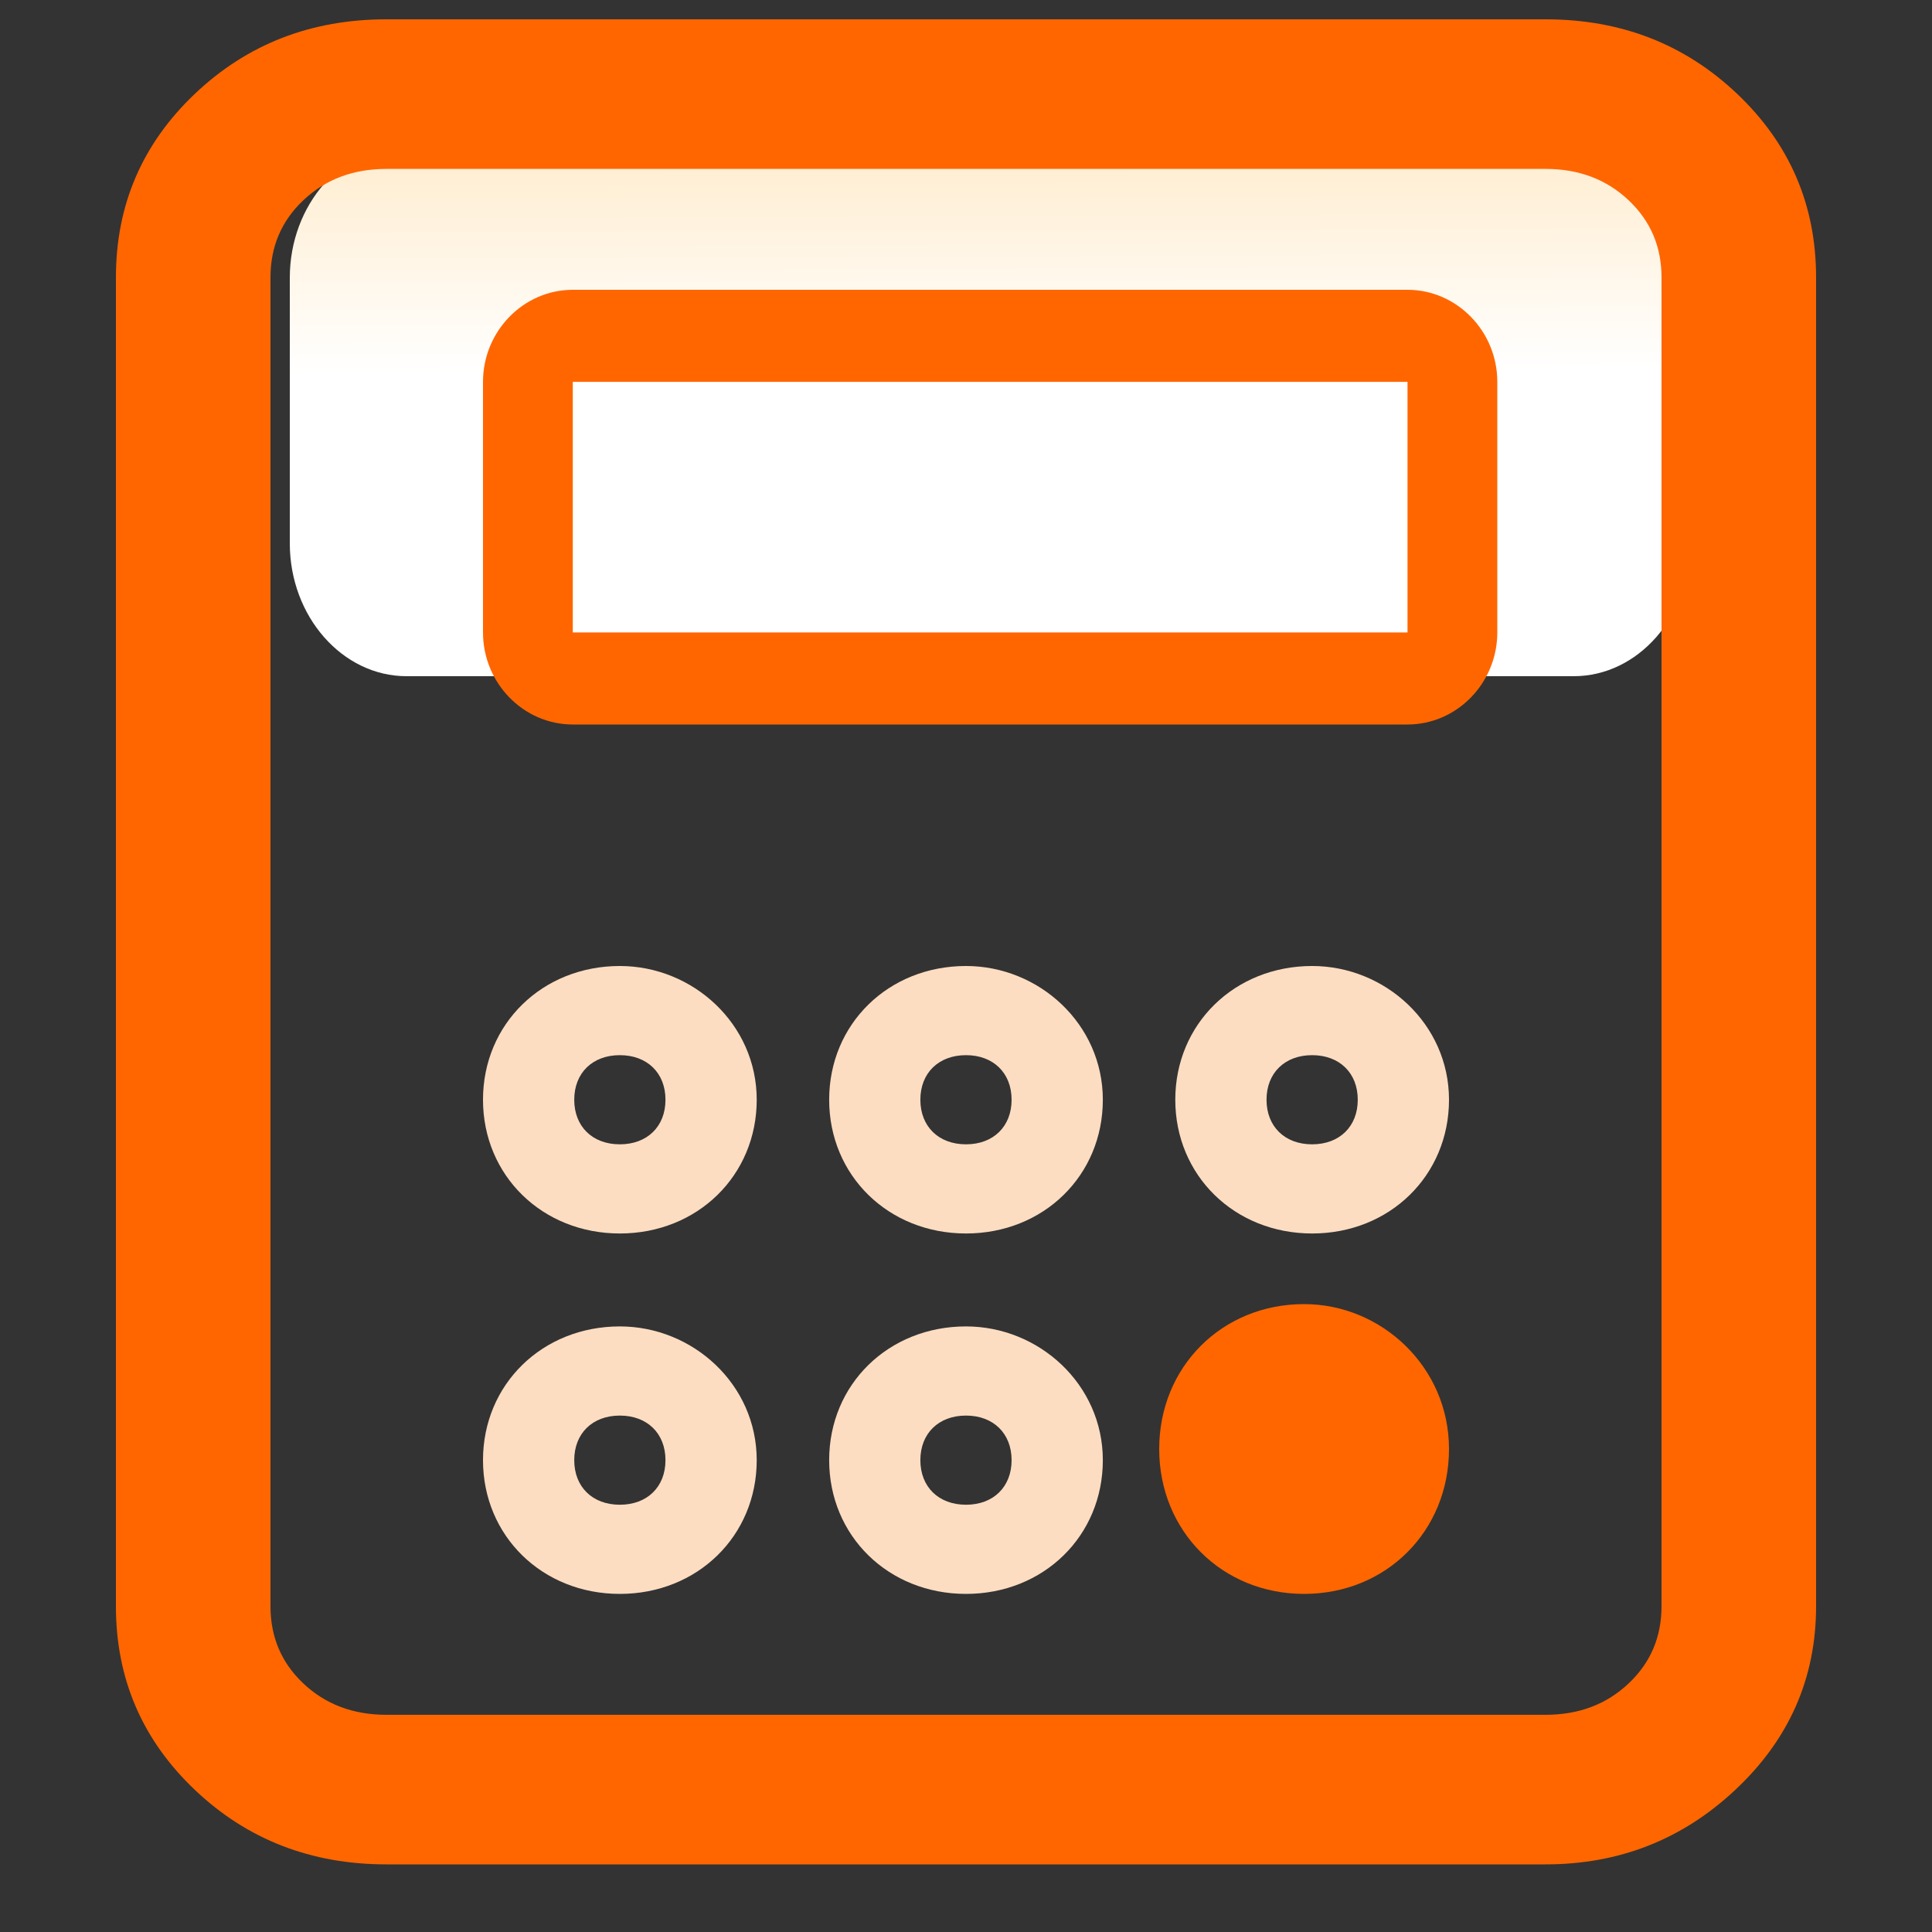
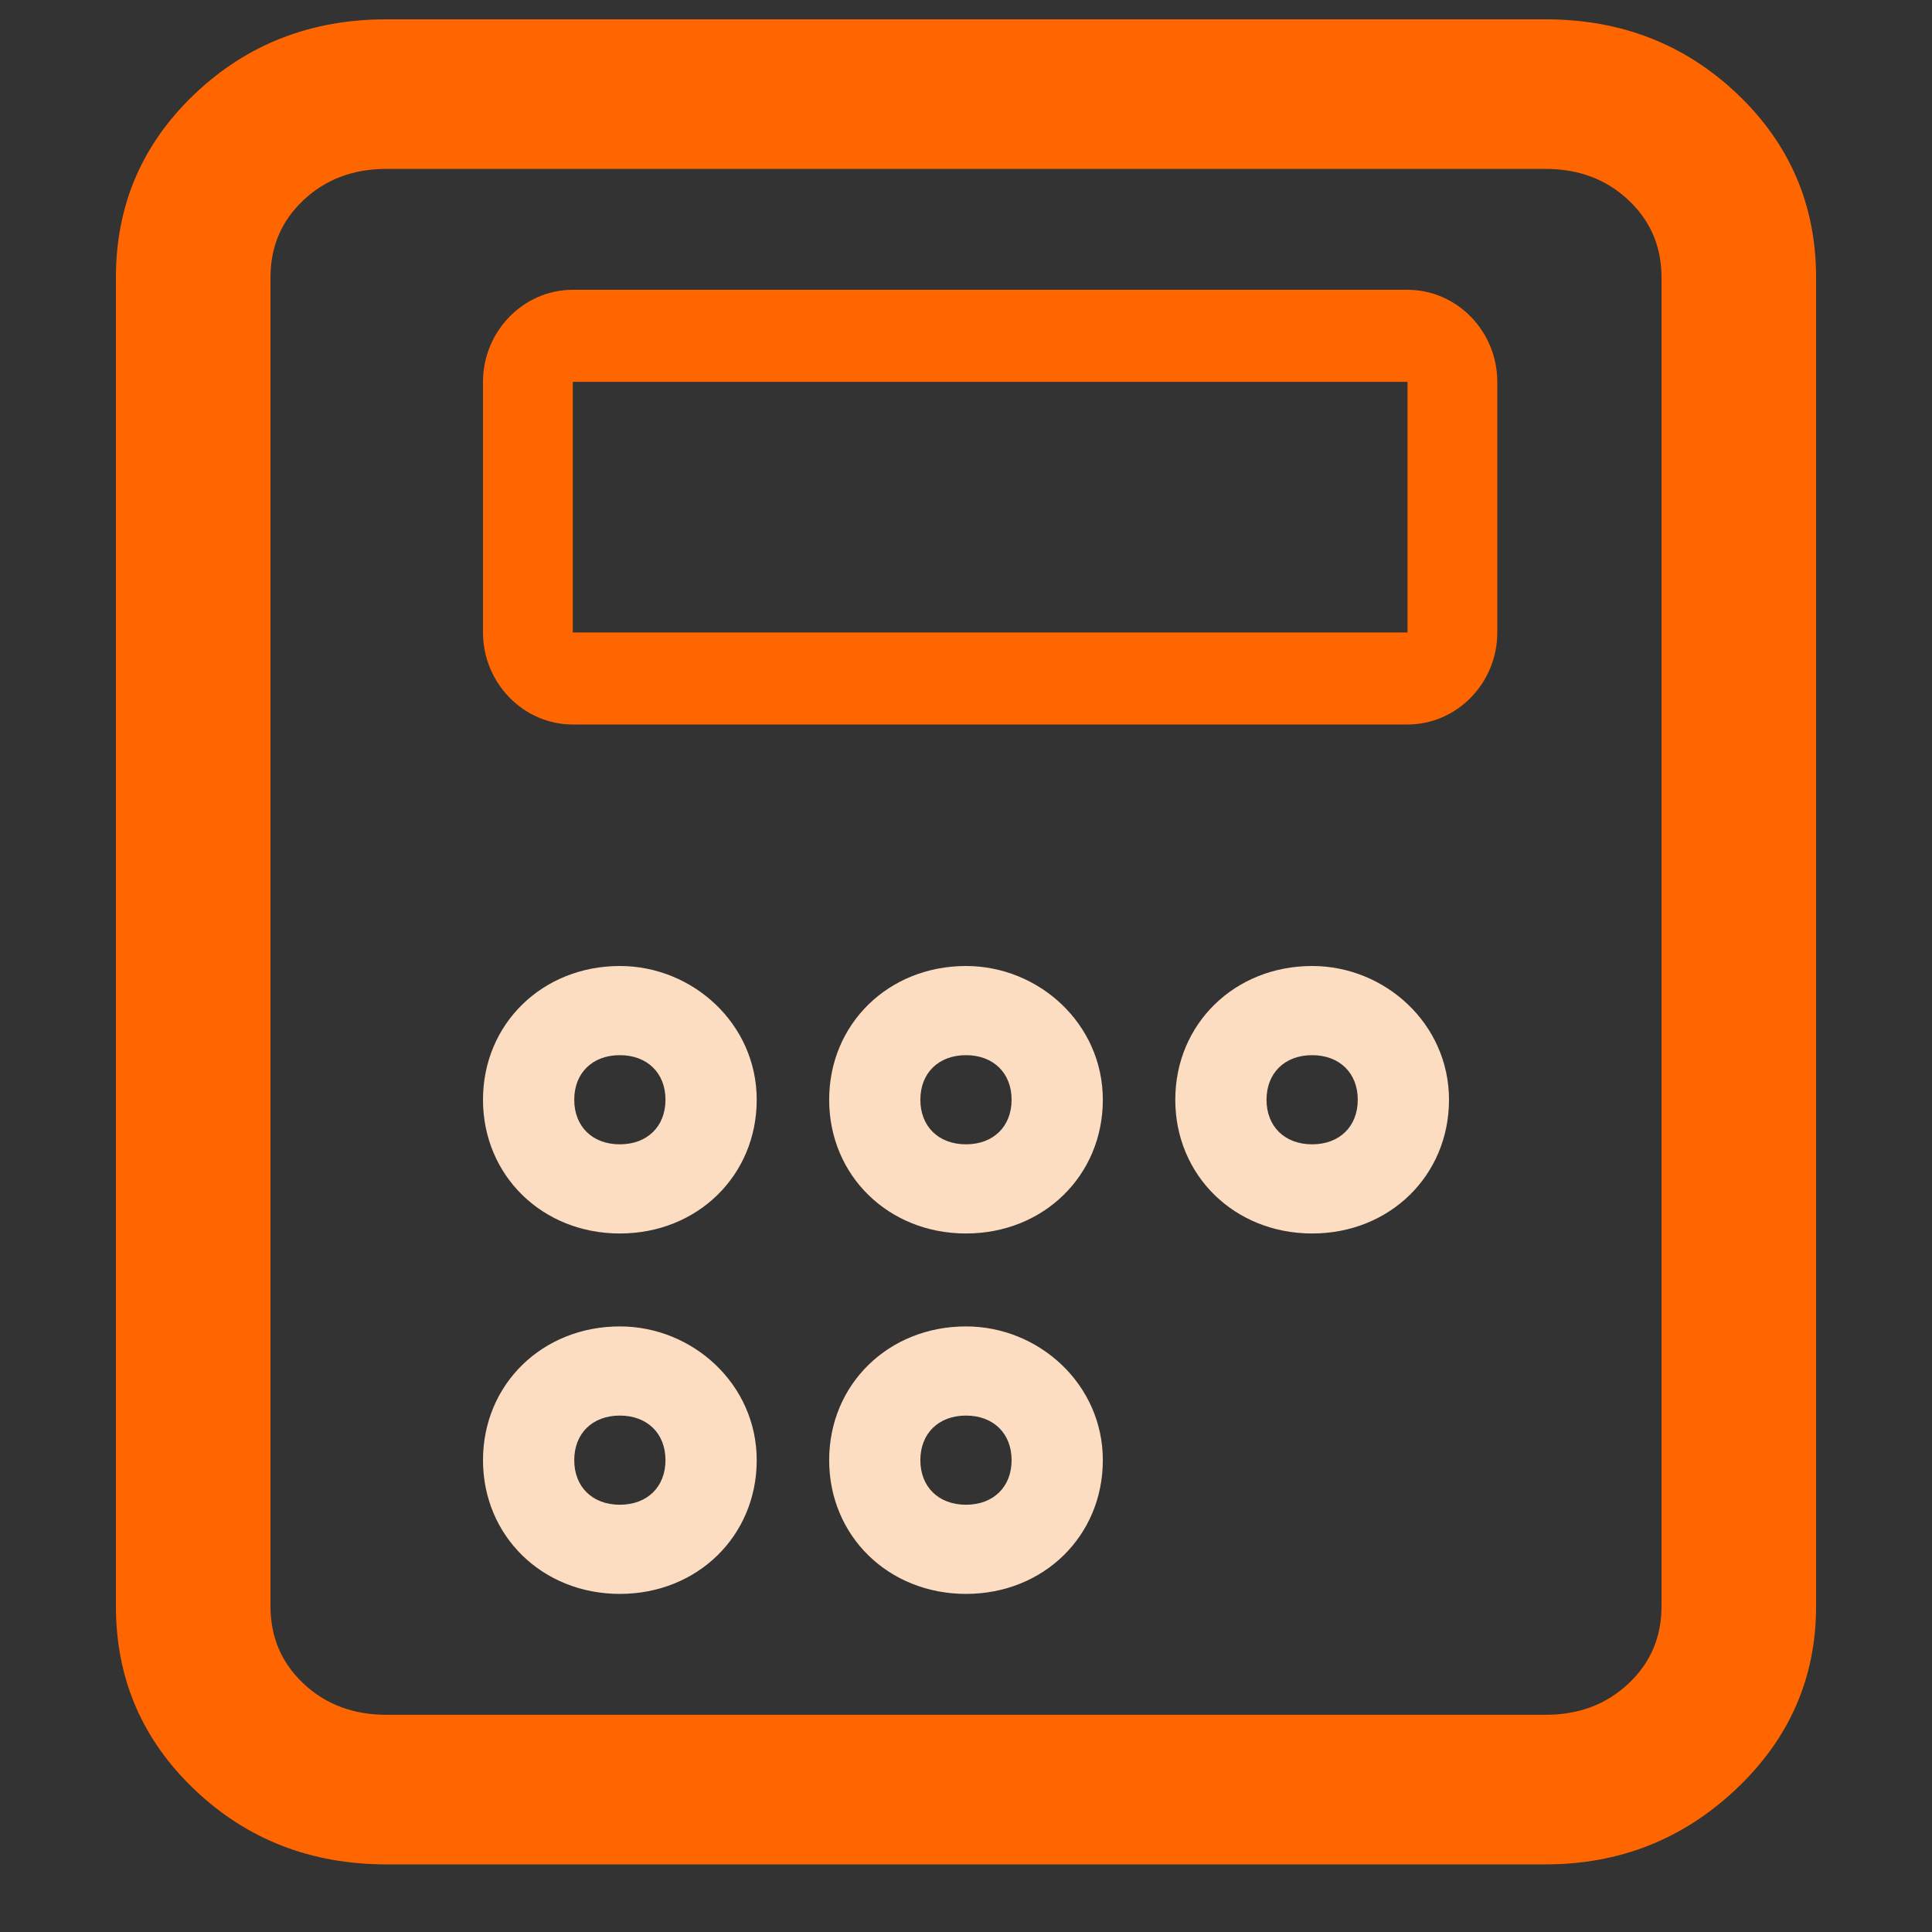
<svg xmlns="http://www.w3.org/2000/svg" fill="none" version="1.1" width="40" height="40" viewBox="0 0 40 40">
  <rect x="0" y="0" width="40" height="40" fill="#333333" stroke="none" />
  <defs>
    <clipPath id="master_svg0_1_02538">
      <rect x="0" y="0" width="40" height="40" rx="0" />
    </clipPath>
    <linearGradient x1="0.514" y1="0.427" x2="0.5" y2="-1.165" id="master_svg1_1_4331">
      <stop offset="0%" stop-color="#FFFFFF" stop-opacity="1" />
      <stop offset="100%" stop-color="#FFB948" stop-opacity="1" />
    </linearGradient>
  </defs>
  <g clip-path="url(#master_svg0_1_02538)">
    <g>
-       <path d="M8.417,3L32.583,3C33.913,3,35,4.237,35,5.75L35,11.25C35,12.762,33.913,14,32.583,14L8.417,14C7.088,14,6,12.762,6,11.25L6,5.75C6,4.237,7.088,3,8.417,3Z" fill="url(#master_svg1_1_4331)" fill-opacity="1" />
-     </g>
+       </g>
    <g>
      <path d="M32,38L8,38C5.2,38,3,35.913,3,33.256L3,5.744C3,3.087,5.2,1,8,1L32,1C34.8,1,37,3.087,37,5.744L37,33.256C37,35.913,34.7,38,32,38ZM8,2.897C6.3,2.897,5,4.131,5,5.744L5,33.256C5,34.869,6.3,36.103,8,36.103L32,36.103C33.7,36.103,35,34.869,35,33.256L35,5.744C35,4.131,33.7,2.897,32,2.897L8,2.897Z" fill="#FF6600" fill-opacity="1" />
      <path d="M35.922,37.062Q37.6,35.493,37.6,33.256L37.6,5.744Q37.6,3.493,35.963,1.94Q34.339,0.4,32,0.4L8,0.4Q5.661,0.4,4.037,1.94Q2.4,3.493,2.4,5.744L2.4,33.256Q2.4,35.507,4.037,37.06Q5.661,38.6,8,38.6L32,38.6Q34.279,38.6,35.922,37.062ZM36.4,5.744L36.4,33.256Q36.4,34.972,35.103,36.186Q33.805,37.4,32,37.4L8,37.4Q6.139,37.4,4.863,36.189Q3.6,34.991,3.6,33.256L3.6,5.744Q3.6,4.009,4.863,2.811Q6.139,1.6,8,1.6L32,1.6Q33.861,1.6,35.137,2.811Q36.4,4.009,36.4,5.744ZM34.55,3.28Q33.514,2.297,32,2.297L8,2.297Q6.486,2.297,5.45,3.28Q4.4,4.276,4.4,5.744L4.4,33.256Q4.4,34.724,5.45,35.72Q6.486,36.703,8,36.703L32,36.703Q33.514,36.703,34.55,35.72Q35.6,34.724,35.6,33.256L35.6,5.744Q35.6,4.276,34.55,3.28ZM8,3.497L32,3.497Q33.036,3.497,33.724,4.151Q34.4,4.792,34.4,5.744L34.4,33.256Q34.4,34.208,33.724,34.849Q33.036,35.503,32,35.503L8,35.503Q6.964,35.503,6.275,34.849Q5.6,34.208,5.6,33.256L5.6,5.744Q5.6,4.792,6.275,4.151Q6.964,3.497,8,3.497Z" fill-rule="evenodd" fill="#FF6600" fill-opacity="1" />
    </g>
    <g>
-       <path d="M24,30C24,31.7,25.3,33,27,33C28.7,33,30,31.7,30,30C30,28.3,28.6,27,27,27C25.3,27,24,28.3,24,30Z" fill="#FF6600" fill-opacity="1" />
-     </g>
+       </g>
    <g>
      <path d="M12.833,25.538C11.228,25.538,10,24.338,10,22.769C10,21.2,11.228,20,12.833,20C14.344,20,15.667,21.2,15.667,22.769C15.667,24.338,14.439,25.538,12.833,25.538ZM20,25.538C18.394,25.538,17.167,24.338,17.167,22.769C17.167,21.2,18.394,20,20,20C21.511,20,22.833,21.2,22.833,22.769C22.833,24.338,21.606,25.538,20,25.538ZM27.167,25.538C25.561,25.538,24.333,24.338,24.333,22.769C24.333,21.2,25.561,20,27.167,20C28.678,20,30,21.2,30,22.769C30,24.338,28.772,25.538,27.167,25.538ZM12.833,23.692C12.266,23.692,11.889,23.323,11.889,22.769C11.889,22.215,12.266,21.846,12.833,21.846C13.4,21.846,13.778,22.215,13.778,22.769C13.778,23.323,13.4,23.692,12.833,23.692ZM20,23.692C19.433,23.692,19.055,23.323,19.055,22.769C19.055,22.215,19.433,21.846,20,21.846C20.566,21.846,20.944,22.215,20.944,22.769C20.944,23.323,20.566,23.692,20,23.692ZM27.166,23.692C26.6,23.692,26.222,23.323,26.222,22.769C26.222,22.215,26.6,21.846,27.166,21.846C27.733,21.846,28.111,22.215,28.111,22.769C28.111,23.323,27.733,23.692,27.166,23.692ZM12.833,33C11.228,33,10,31.8,10,30.231C10,28.662,11.228,27.462,12.833,27.462C14.344,27.462,15.667,28.662,15.667,30.231C15.667,31.8,14.439,33,12.833,33ZM20,33C18.394,33,17.167,31.8,17.167,30.231C17.167,28.662,18.394,27.462,20,27.462C21.511,27.462,22.833,28.662,22.833,30.231C22.833,31.8,21.606,33,20,33ZM12.833,31.154C12.266,31.154,11.889,30.785,11.889,30.231C11.889,29.677,12.266,29.308,12.833,29.308C13.4,29.308,13.778,29.677,13.778,30.231C13.778,30.785,13.4,31.154,12.833,31.154ZM20,31.154C19.433,31.154,19.055,30.785,19.055,30.231C19.055,29.677,19.433,29.308,20,29.308C20.566,29.308,20.944,29.677,20.944,30.231C20.944,30.785,20.566,31.154,20,31.154Z" fill-rule="evenodd" fill="#FDDDC2" fill-opacity="1" />
    </g>
    <g>
      <path d="M29.141,7.906L29.141,13.094L11.859,13.094L11.859,7.906L29.141,7.906ZM29.141,6L11.859,6C10.837,6,10,6.858,10,7.906L10,13.094C10,14.142,10.837,15,11.859,15L29.141,15C30.163,15,31,14.142,31,13.094L31,7.906C31,6.858,30.163,6,29.141,6Z" fill="#FF6600" fill-opacity="1" />
    </g>
  </g>
</svg>